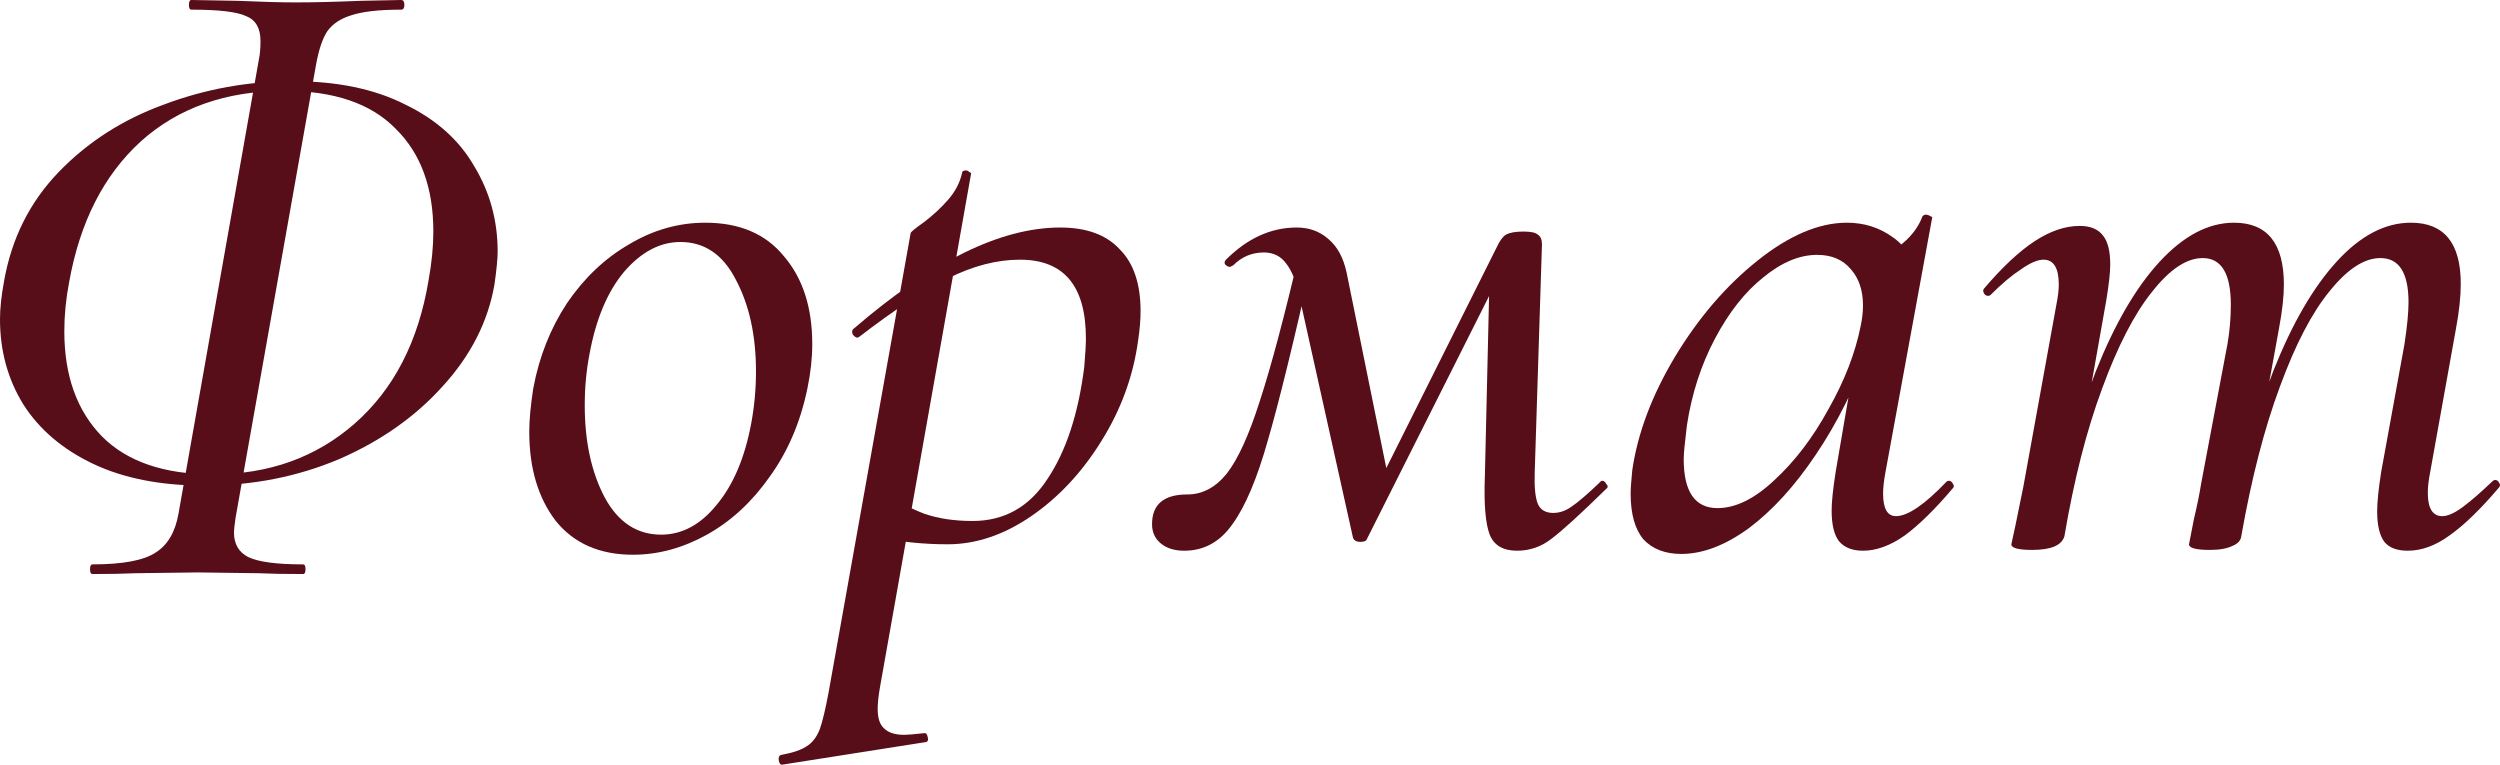
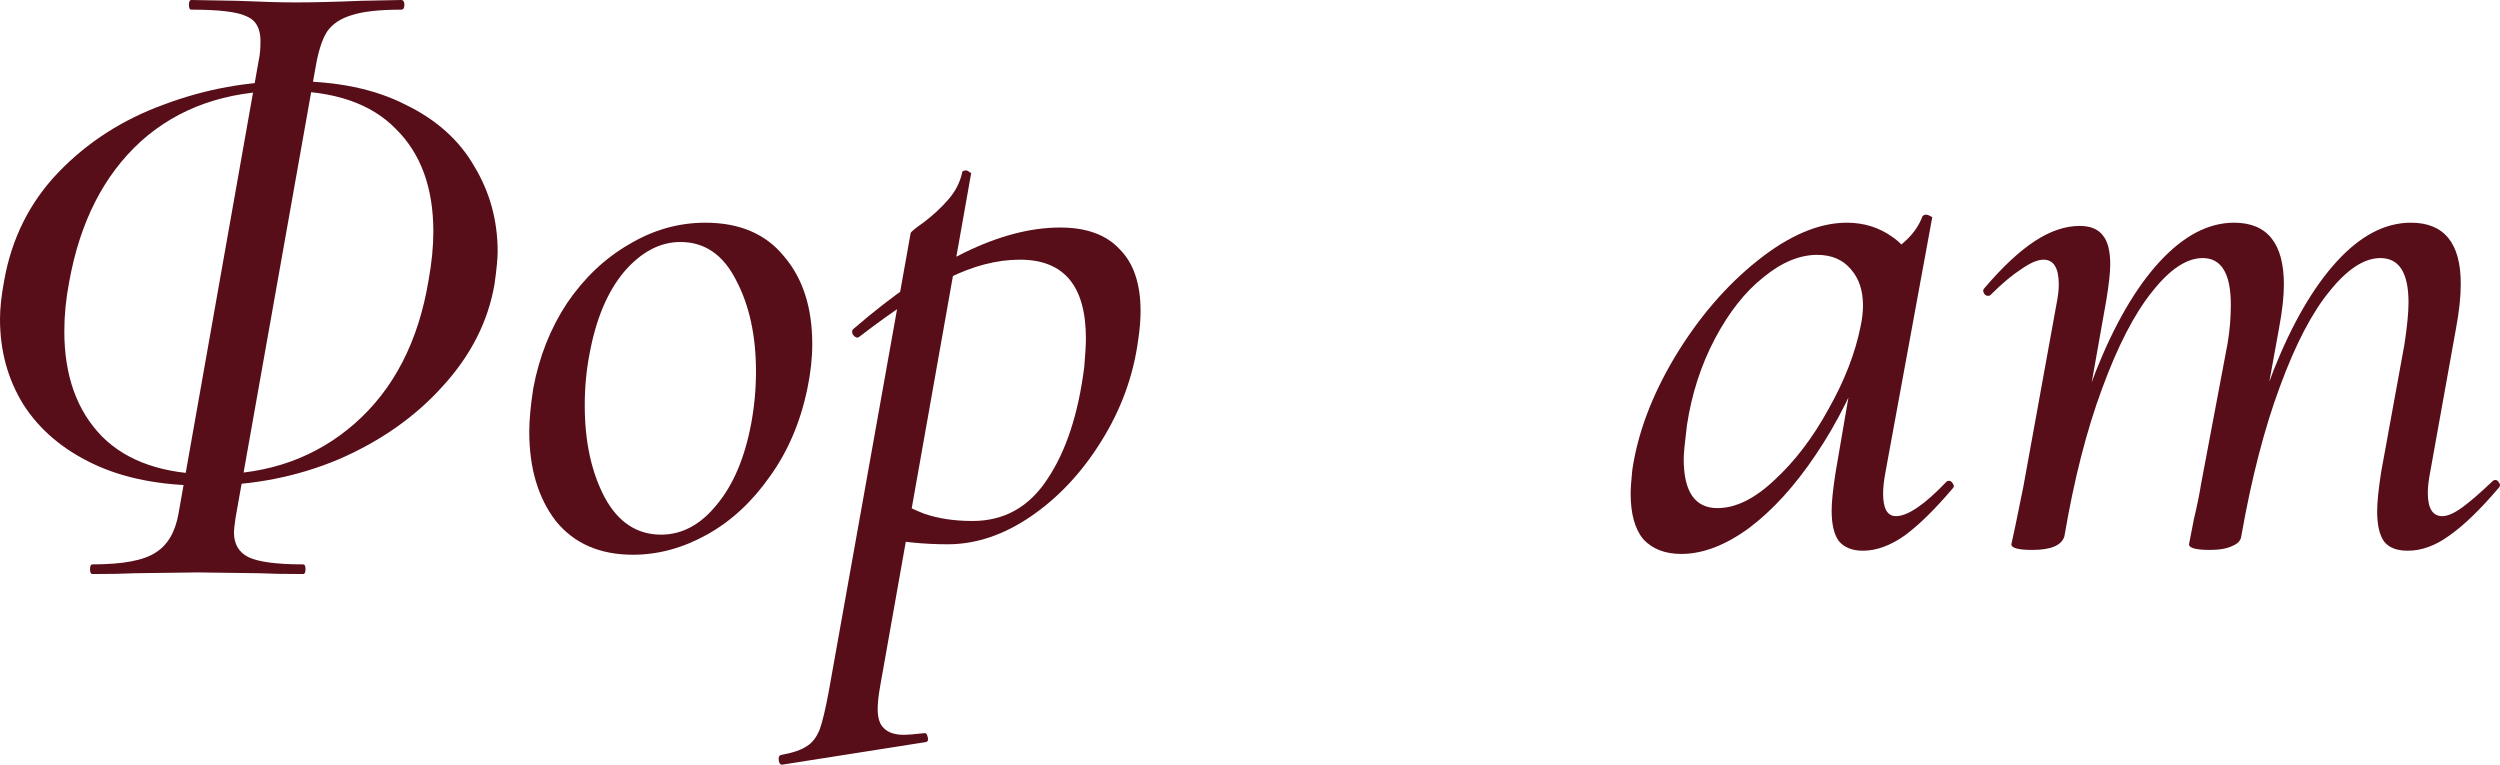
<svg xmlns="http://www.w3.org/2000/svg" viewBox="0 0 243.859 74.591" fill="none">
  <path d="M19.919 47.367C15.684 47.367 12.077 46.661 9.097 45.25C6.117 43.838 3.843 41.904 2.274 39.446C0.758 36.989 0 34.218 0 31.134C0 30.088 0.131 28.859 0.392 27.448C1.124 23.265 2.902 19.71 5.725 16.782C8.548 13.855 11.972 11.659 15.998 10.195C20.024 8.679 24.206 7.921 28.546 7.921C32.885 7.921 36.545 8.679 39.525 10.195C42.557 11.659 44.805 13.672 46.269 16.233C47.785 18.743 48.543 21.514 48.543 24.546C48.543 25.226 48.439 26.298 48.23 27.761C47.602 31.369 45.929 34.663 43.211 37.643C40.544 40.623 37.172 43.001 33.094 44.779C29.016 46.504 24.625 47.367 19.919 47.367ZM20.782 46.269C26.219 46.269 30.82 44.622 34.584 41.328C38.401 37.983 40.806 33.329 41.799 27.369C42.113 25.644 42.27 24.049 42.27 22.586C42.27 18.299 41.041 14.952 38.584 12.548C36.179 10.09 32.571 8.862 27.761 8.862C22.063 8.862 17.384 10.509 13.724 13.802C10.116 17.096 7.79 21.671 6.744 27.526C6.431 29.147 6.274 30.741 6.274 32.31C6.274 36.649 7.502 40.074 9.96 42.583C12.417 45.04 16.024 46.269 20.782 46.269ZM9.019 55.993C8.862 55.993 8.783 55.836 8.783 55.523C8.783 55.209 8.862 55.052 9.019 55.052C11.999 55.052 14.064 54.66 15.214 53.876C16.364 53.144 17.096 51.889 17.41 50.112L25.252 5.803C25.357 5.333 25.409 4.731 25.409 4C25.409 2.745 24.938 1.934 23.997 1.568C23.108 1.15 21.331 0.941 18.664 0.941C18.508 0.941 18.429 0.784 18.429 0.471C18.429 0.157 18.508 0 18.664 0L23.135 0.078C25.539 0.183 27.448 0.235 28.859 0.235C30.585 0.235 32.702 0.183 35.212 0.078L39.133 0C39.342 0 39.446 0.157 39.446 0.471C39.446 0.784 39.342 0.941 39.133 0.941C36.989 0.941 35.368 1.124 34.27 1.49C33.225 1.804 32.441 2.327 31.918 3.058C31.447 3.79 31.081 4.888 30.82 6.352L22.978 50.504C22.873 51.236 22.821 51.706 22.821 51.916C22.821 53.066 23.291 53.876 24.232 54.347C25.226 54.817 27.003 55.052 29.565 55.052C29.722 55.052 29.801 55.209 29.801 55.523C29.801 55.836 29.722 55.993 29.565 55.993C27.735 55.993 26.298 55.967 25.252 55.915L19.292 55.836L13.175 55.915C12.129 55.967 10.744 55.993 9.019 55.993Z" fill="#570E19" />
  <path d="M61.743 54.111C58.501 54.111 55.992 53.013 54.214 50.818C52.489 48.569 51.626 45.668 51.626 42.113C51.626 40.963 51.757 39.551 52.018 37.878C52.594 34.793 53.691 32.023 55.312 29.565C56.985 27.108 58.998 25.2 61.351 23.84C63.703 22.429 66.187 21.723 68.801 21.723C72.147 21.723 74.709 22.821 76.486 25.017C78.316 27.16 79.231 30.01 79.231 33.565C79.231 34.924 79.074 36.362 78.76 37.878C78.081 41.172 76.852 44.047 75.075 46.504C73.349 48.961 71.31 50.844 68.958 52.151C66.605 53.458 64.2 54.111 61.743 54.111ZM64.487 52.151C66.527 52.151 68.33 51.183 69.899 49.249C71.519 47.315 72.644 44.674 73.271 41.328C73.584 39.656 73.741 37.956 73.741 36.231C73.741 32.728 73.088 29.748 71.781 27.291C70.526 24.834 68.722 23.605 66.37 23.605C64.383 23.605 62.553 24.572 60.88 26.507C59.26 28.441 58.135 31.108 57.508 34.506C57.194 36.126 57.038 37.799 57.038 39.525C57.038 43.08 57.691 46.086 58.998 48.543C60.305 50.948 62.135 52.151 64.487 52.151Z" fill="#570E19" />
  <path d="M76.358 74.579C76.149 74.632 76.018 74.501 75.966 74.187C75.914 73.874 75.992 73.691 76.201 73.638C77.351 73.429 78.188 73.142 78.711 72.776C79.233 72.462 79.652 71.913 79.966 71.129C80.227 70.397 80.514 69.195 80.828 67.521L88.827 22.742C88.827 22.638 89.272 22.272 90.16 21.645C91.049 20.965 91.833 20.233 92.513 19.449C93.193 18.664 93.637 17.802 93.846 16.861C93.846 16.704 93.977 16.625 94.238 16.625C94.343 16.625 94.447 16.678 94.552 16.782C94.709 16.835 94.761 16.913 94.709 17.018L85.847 66.973C85.69 67.861 85.612 68.593 85.612 69.168C85.612 70.057 85.821 70.684 86.239 71.05C86.657 71.469 87.311 71.678 88.2 71.678C88.514 71.678 89.141 71.626 90.082 71.521C90.291 71.469 90.422 71.573 90.474 71.835C90.579 72.148 90.526 72.331 90.317 72.384L76.358 74.579ZM92.435 53.092C90.082 53.092 87.782 52.856 85.534 52.386L86.318 48.073C87.52 48.909 88.801 49.589 90.16 50.112C91.52 50.582 93.088 50.818 94.866 50.818C97.95 50.818 100.382 49.458 102.159 46.74C103.989 44.021 105.191 40.361 105.766 35.761C105.871 34.506 105.923 33.591 105.923 33.016C105.923 27.892 103.78 25.33 99.493 25.33C97.245 25.33 94.918 25.932 92.513 27.134C90.108 28.337 87.206 30.245 83.808 32.859L83.651 32.937C83.495 32.937 83.338 32.833 83.181 32.624C83.076 32.362 83.102 32.179 83.259 32.075C90.892 25.487 97.611 22.193 103.414 22.193C105.976 22.193 107.91 22.899 109.217 24.311C110.576 25.67 111.256 27.683 111.256 30.349C111.256 31.186 111.178 32.127 111.021 33.173C110.55 36.676 109.348 39.969 107.413 43.054C105.531 46.086 103.257 48.517 100.591 50.347C97.924 52.177 95.206 53.092 92.435 53.092Z" fill="#570E19" />
-   <path d="M147.977 53.719C146.618 53.719 145.729 53.196 145.311 52.151C144.893 51.053 144.736 49.145 144.84 46.426L145.311 26.271L147.82 23.762L133.312 52.621C133.26 52.778 133.051 52.856 132.685 52.856C132.319 52.856 132.084 52.726 131.979 52.464L126.803 29.173C126.489 27.605 126.045 26.454 125.47 25.722C124.947 24.991 124.215 24.625 123.274 24.625C122.124 24.625 121.131 25.043 120.294 25.879L119.98 26.036C119.824 26.036 119.667 25.958 119.51 25.801C119.405 25.644 119.432 25.487 119.588 25.33C121.679 23.239 123.98 22.193 126.489 22.193C127.692 22.193 128.711 22.559 129.548 23.291C130.437 24.023 131.038 25.121 131.352 26.585L135.508 47.053L133.077 49.955L146.017 24.076C146.278 23.501 146.566 23.108 146.879 22.899C147.245 22.69 147.82 22.586 148.604 22.586C149.336 22.586 149.807 22.69 150.016 22.899C150.277 23.056 150.408 23.37 150.408 23.84L149.703 46.034C149.65 47.498 149.755 48.543 150.016 49.171C150.277 49.746 150.774 50.033 151.506 50.033C152.134 50.033 152.735 49.824 153.31 49.406C153.937 48.988 154.878 48.177 156.133 46.975C156.133 46.923 156.185 46.896 156.29 46.896C156.447 46.896 156.578 47.001 156.682 47.21C156.839 47.367 156.865 47.498 156.76 47.602C154.199 50.112 152.395 51.759 151.349 52.543C150.356 53.327 149.232 53.719 147.977 53.719ZM115.51 53.719C114.569 53.719 113.811 53.484 113.236 53.013C112.661 52.543 112.374 51.916 112.374 51.131C112.374 49.197 113.524 48.23 115.824 48.23C117.288 48.23 118.569 47.55 119.667 46.191C120.765 44.779 121.836 42.426 122.882 39.133C123.98 35.787 125.287 30.872 126.803 24.389L128.136 24.703C126.254 33.12 124.764 39.211 123.666 42.975C122.621 46.687 121.47 49.406 120.216 51.131C119.013 52.856 117.445 53.719 115.51 53.719Z" fill="#570E19" />
  <path d="M164 54.033C162.431 54.033 161.203 53.562 160.314 52.621C159.477 51.628 159.059 50.138 159.059 48.151C159.059 47.681 159.112 46.923 159.216 45.877C159.739 42.27 161.124 38.584 163.372 34.819C165.673 31.003 168.365 27.866 171.45 25.409C174.534 22.952 177.436 21.723 180.155 21.723C181.828 21.723 183.318 22.193 184.625 23.135C185.984 24.076 186.742 25.461 186.899 27.291L183.135 25.017C183.867 24.912 184.677 24.494 185.566 23.762C186.507 22.978 187.16 22.089 187.526 21.096C187.631 20.991 187.736 20.939 187.84 20.939C187.997 20.939 188.154 20.991 188.311 21.096C188.467 21.148 188.52 21.2 188.467 21.252L183.919 46.034C183.762 46.87 183.684 47.576 183.684 48.151C183.684 49.615 184.102 50.347 184.938 50.347C186.089 50.347 187.736 49.223 189.879 46.975C189.931 46.923 190.01 46.896 190.114 46.896C190.271 46.896 190.402 47.001 190.506 47.21C190.611 47.367 190.611 47.498 190.506 47.602C188.781 49.641 187.213 51.183 185.801 52.229C184.389 53.223 183.03 53.719 181.723 53.719C180.678 53.719 179.893 53.405 179.371 52.778C178.9 52.151 178.665 51.157 178.665 49.798C178.665 48.961 178.795 47.707 179.057 46.034L180.939 35.055L182.429 33.722C180.965 37.747 179.187 41.302 177.096 44.387C175.057 47.419 172.888 49.798 170.587 51.523C168.287 53.196 166.091 54.033 164 54.033ZM167.529 49.563C169.306 49.563 171.162 48.648 173.097 46.818C175.083 44.988 176.835 42.688 178.351 39.917C179.92 37.146 180.965 34.454 181.488 31.839C181.645 31.108 181.723 30.428 181.723 29.801C181.723 28.337 181.331 27.16 180.547 26.271C179.763 25.33 178.665 24.86 177.253 24.86C175.528 24.86 173.776 25.592 171.999 27.056C170.221 28.467 168.653 30.454 167.294 33.016C165.934 35.577 165.019 38.401 164.549 41.485C164.34 43.158 164.235 44.256 164.235 44.779C164.235 47.968 165.333 49.563 167.529 49.563Z" fill="#570E19" />
  <path d="M234.856 53.719C233.81 53.719 233.052 53.432 232.582 52.856C232.111 52.229 231.876 51.236 231.876 49.876C231.876 48.988 232.007 47.707 232.268 46.034L234.542 33.565C234.804 31.839 234.935 30.48 234.935 29.487C234.935 26.611 234.02 25.173 232.19 25.173C230.621 25.173 228.974 26.245 227.249 28.389C225.524 30.48 223.903 33.591 222.387 37.721C220.871 41.799 219.616 46.661 218.623 52.308L217.525 52.229C218.57 46.112 219.982 40.753 221.76 36.153C223.589 31.552 225.654 27.997 227.955 25.487C230.255 22.978 232.66 21.723 235.17 21.723C238.411 21.723 240.032 23.71 240.032 27.683C240.032 28.938 239.875 30.402 239.561 32.075L237.052 46.034C236.895 46.818 236.817 47.498 236.817 48.073C236.817 49.589 237.287 50.347 238.228 50.347C238.751 50.347 239.404 50.06 240.189 49.484C240.973 48.909 241.94 48.073 243.09 46.975C243.195 46.87 243.299 46.818 243.404 46.818C243.561 46.818 243.692 46.923 243.796 47.132C243.901 47.289 243.875 47.445 243.718 47.602C241.94 49.694 240.346 51.236 238.934 52.229C237.575 53.223 236.215 53.719 234.856 53.719ZM198.233 53.641C196.874 53.641 196.194 53.458 196.194 53.092L196.586 51.288L197.37 47.445L200.586 29.722C200.742 28.938 200.821 28.284 200.821 27.761C200.821 26.141 200.324 25.33 199.331 25.33C198.756 25.33 198.024 25.644 197.135 26.271C196.246 26.846 195.253 27.683 194.155 28.781C194.103 28.833 194.024 28.859 193.92 28.859C193.763 28.859 193.632 28.781 193.527 28.624C193.423 28.415 193.423 28.258 193.527 28.153C195.305 26.062 196.952 24.52 198.468 23.527C199.984 22.533 201.448 22.037 202.86 22.037C203.905 22.037 204.664 22.35 205.134 22.978C205.604 23.553 205.84 24.494 205.84 25.801C205.84 26.585 205.709 27.761 205.448 29.33L201.37 52.308C201.108 53.196 200.063 53.641 198.233 53.641ZM215.564 53.641C214.205 53.641 213.525 53.458 213.525 53.092C213.578 52.778 213.734 51.968 213.996 50.661C214.309 49.354 214.545 48.203 214.701 47.21L217.289 33.486C217.499 32.232 217.603 30.977 217.603 29.722C217.603 26.69 216.688 25.173 214.858 25.173C213.29 25.173 211.643 26.271 209.918 28.467C208.192 30.611 206.572 33.748 205.056 37.878C203.539 41.956 202.311 46.766 201.37 52.308L200.193 52.229C201.239 46.165 202.651 40.832 204.428 36.231C206.258 31.63 208.323 28.075 210.624 25.566C212.976 23.004 215.407 21.723 217.917 21.723C221.158 21.723 222.779 23.736 222.779 27.761C222.779 28.912 222.622 30.323 222.309 31.996L218.623 52.308C218.57 52.726 218.283 53.04 217.76 53.249C217.237 53.51 216.505 53.641 215.564 53.641Z" fill="#570E19" />
</svg>